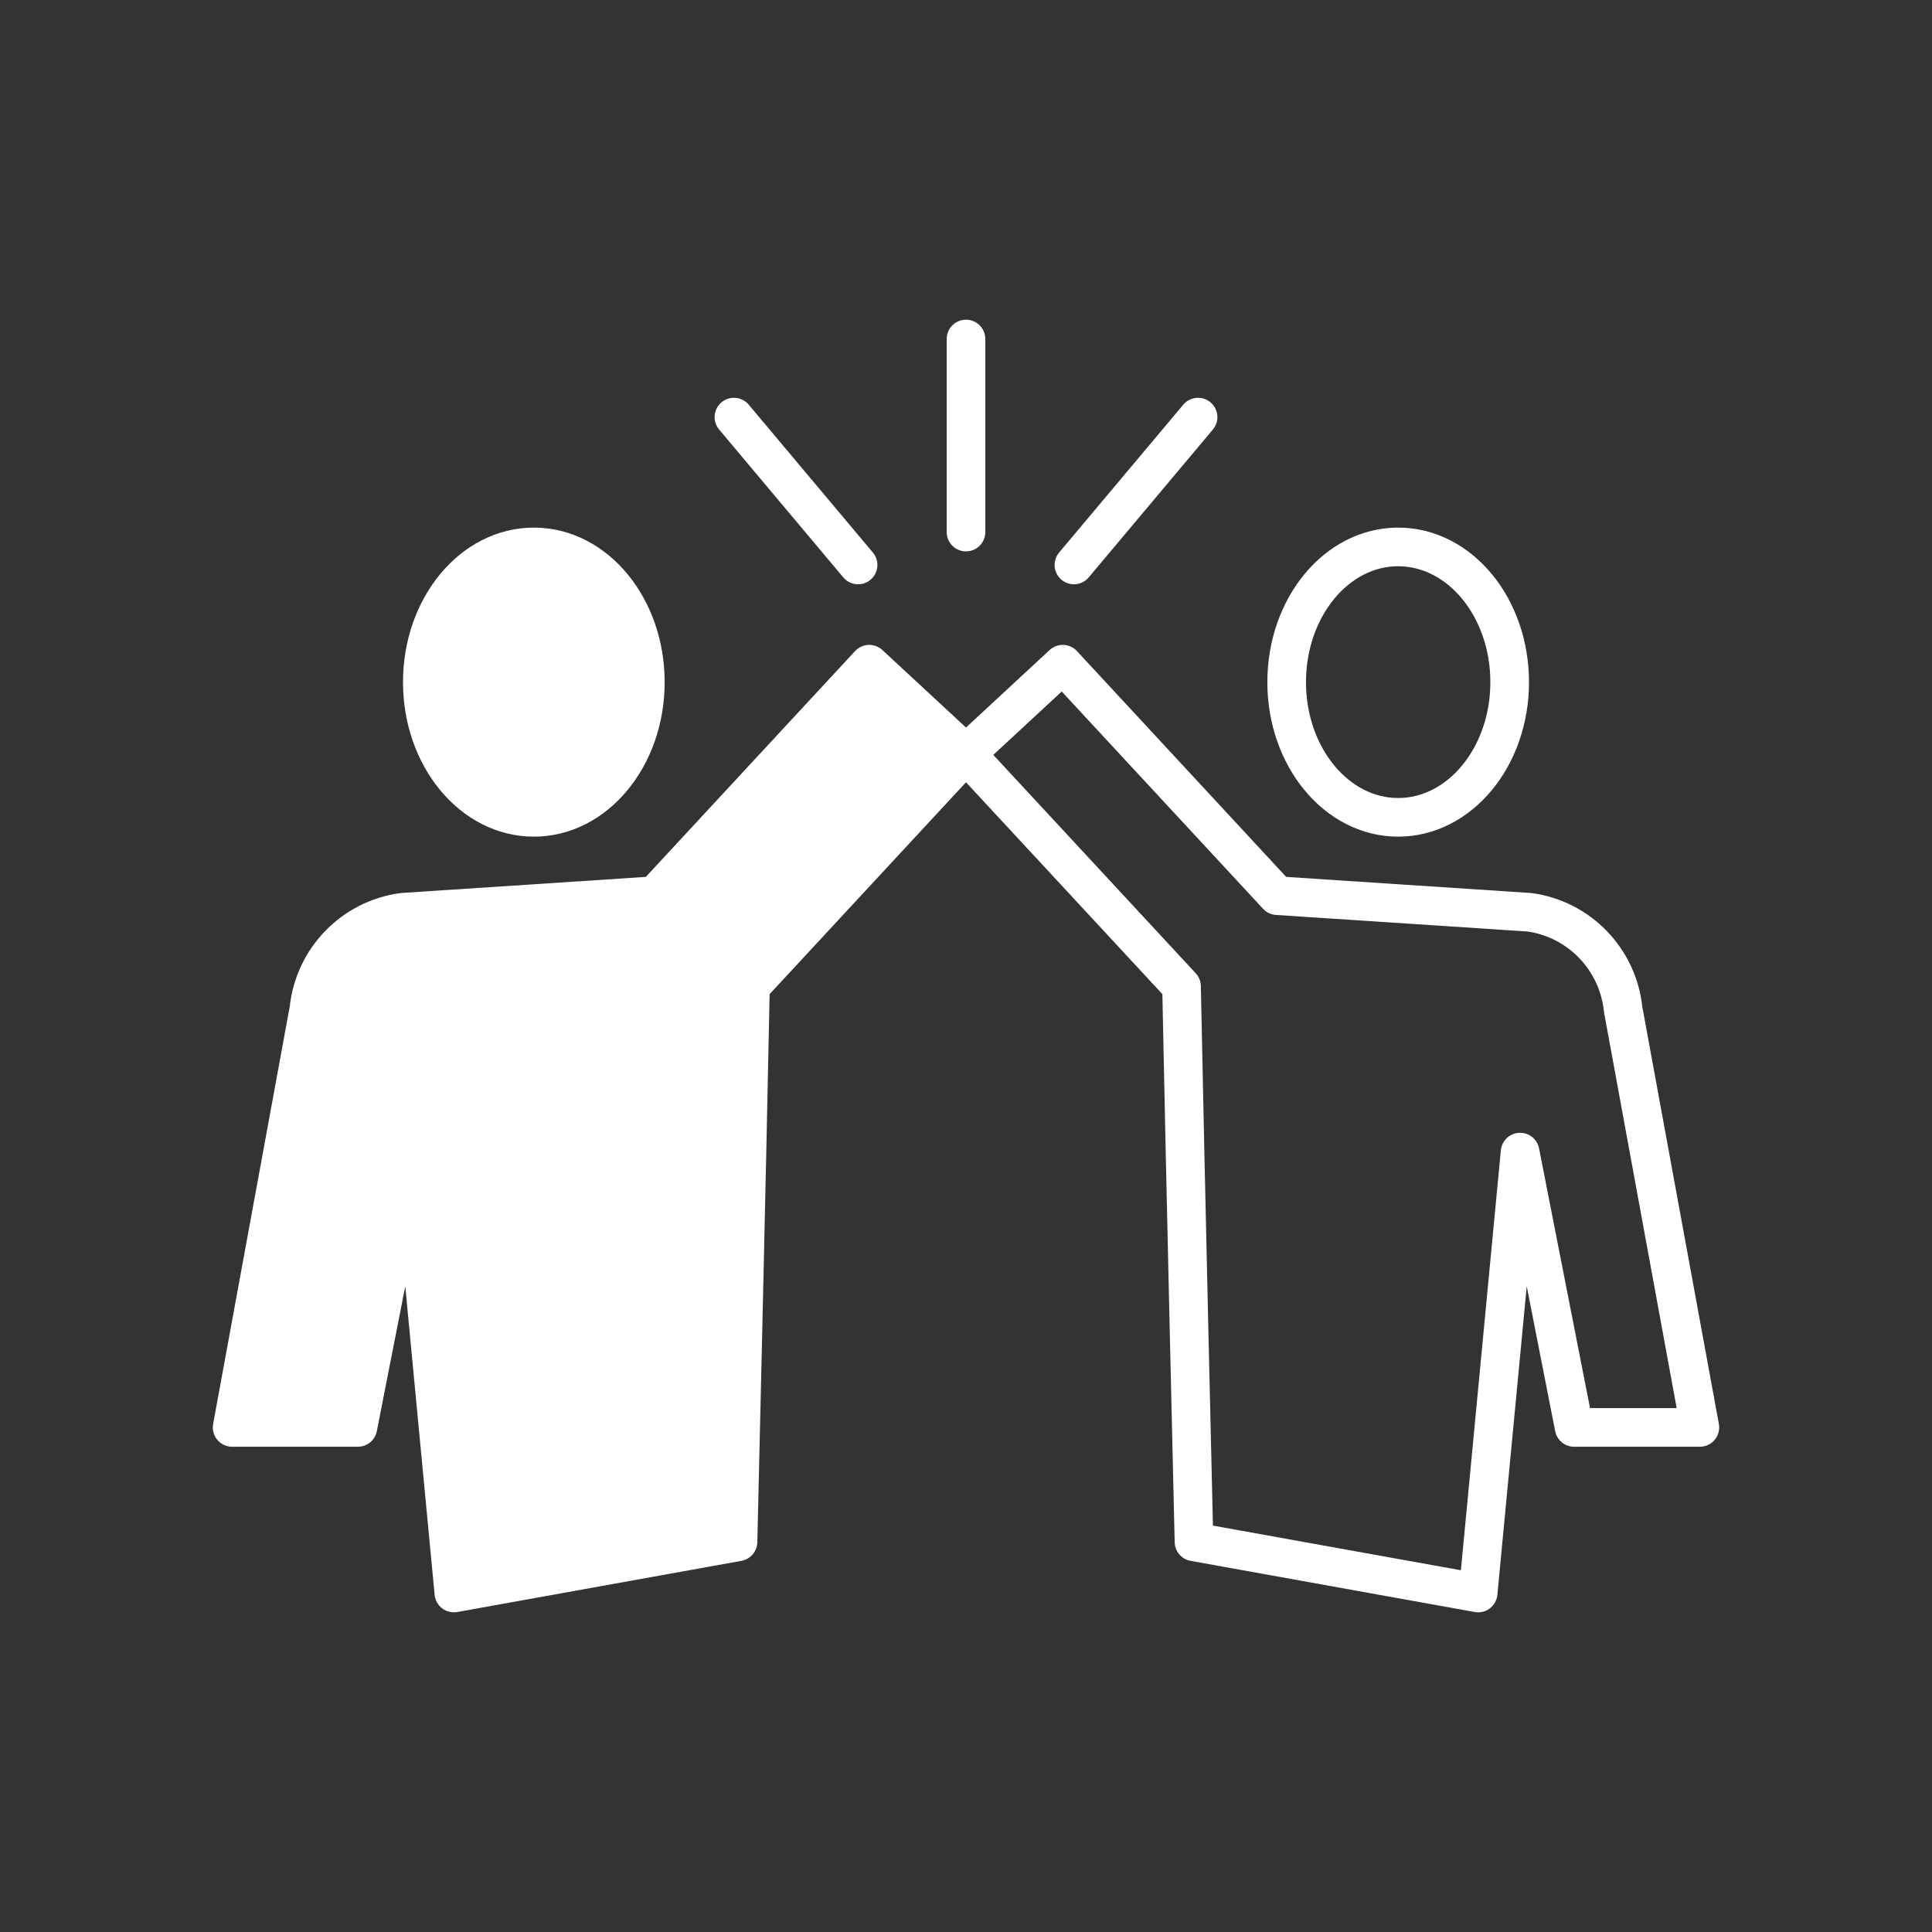
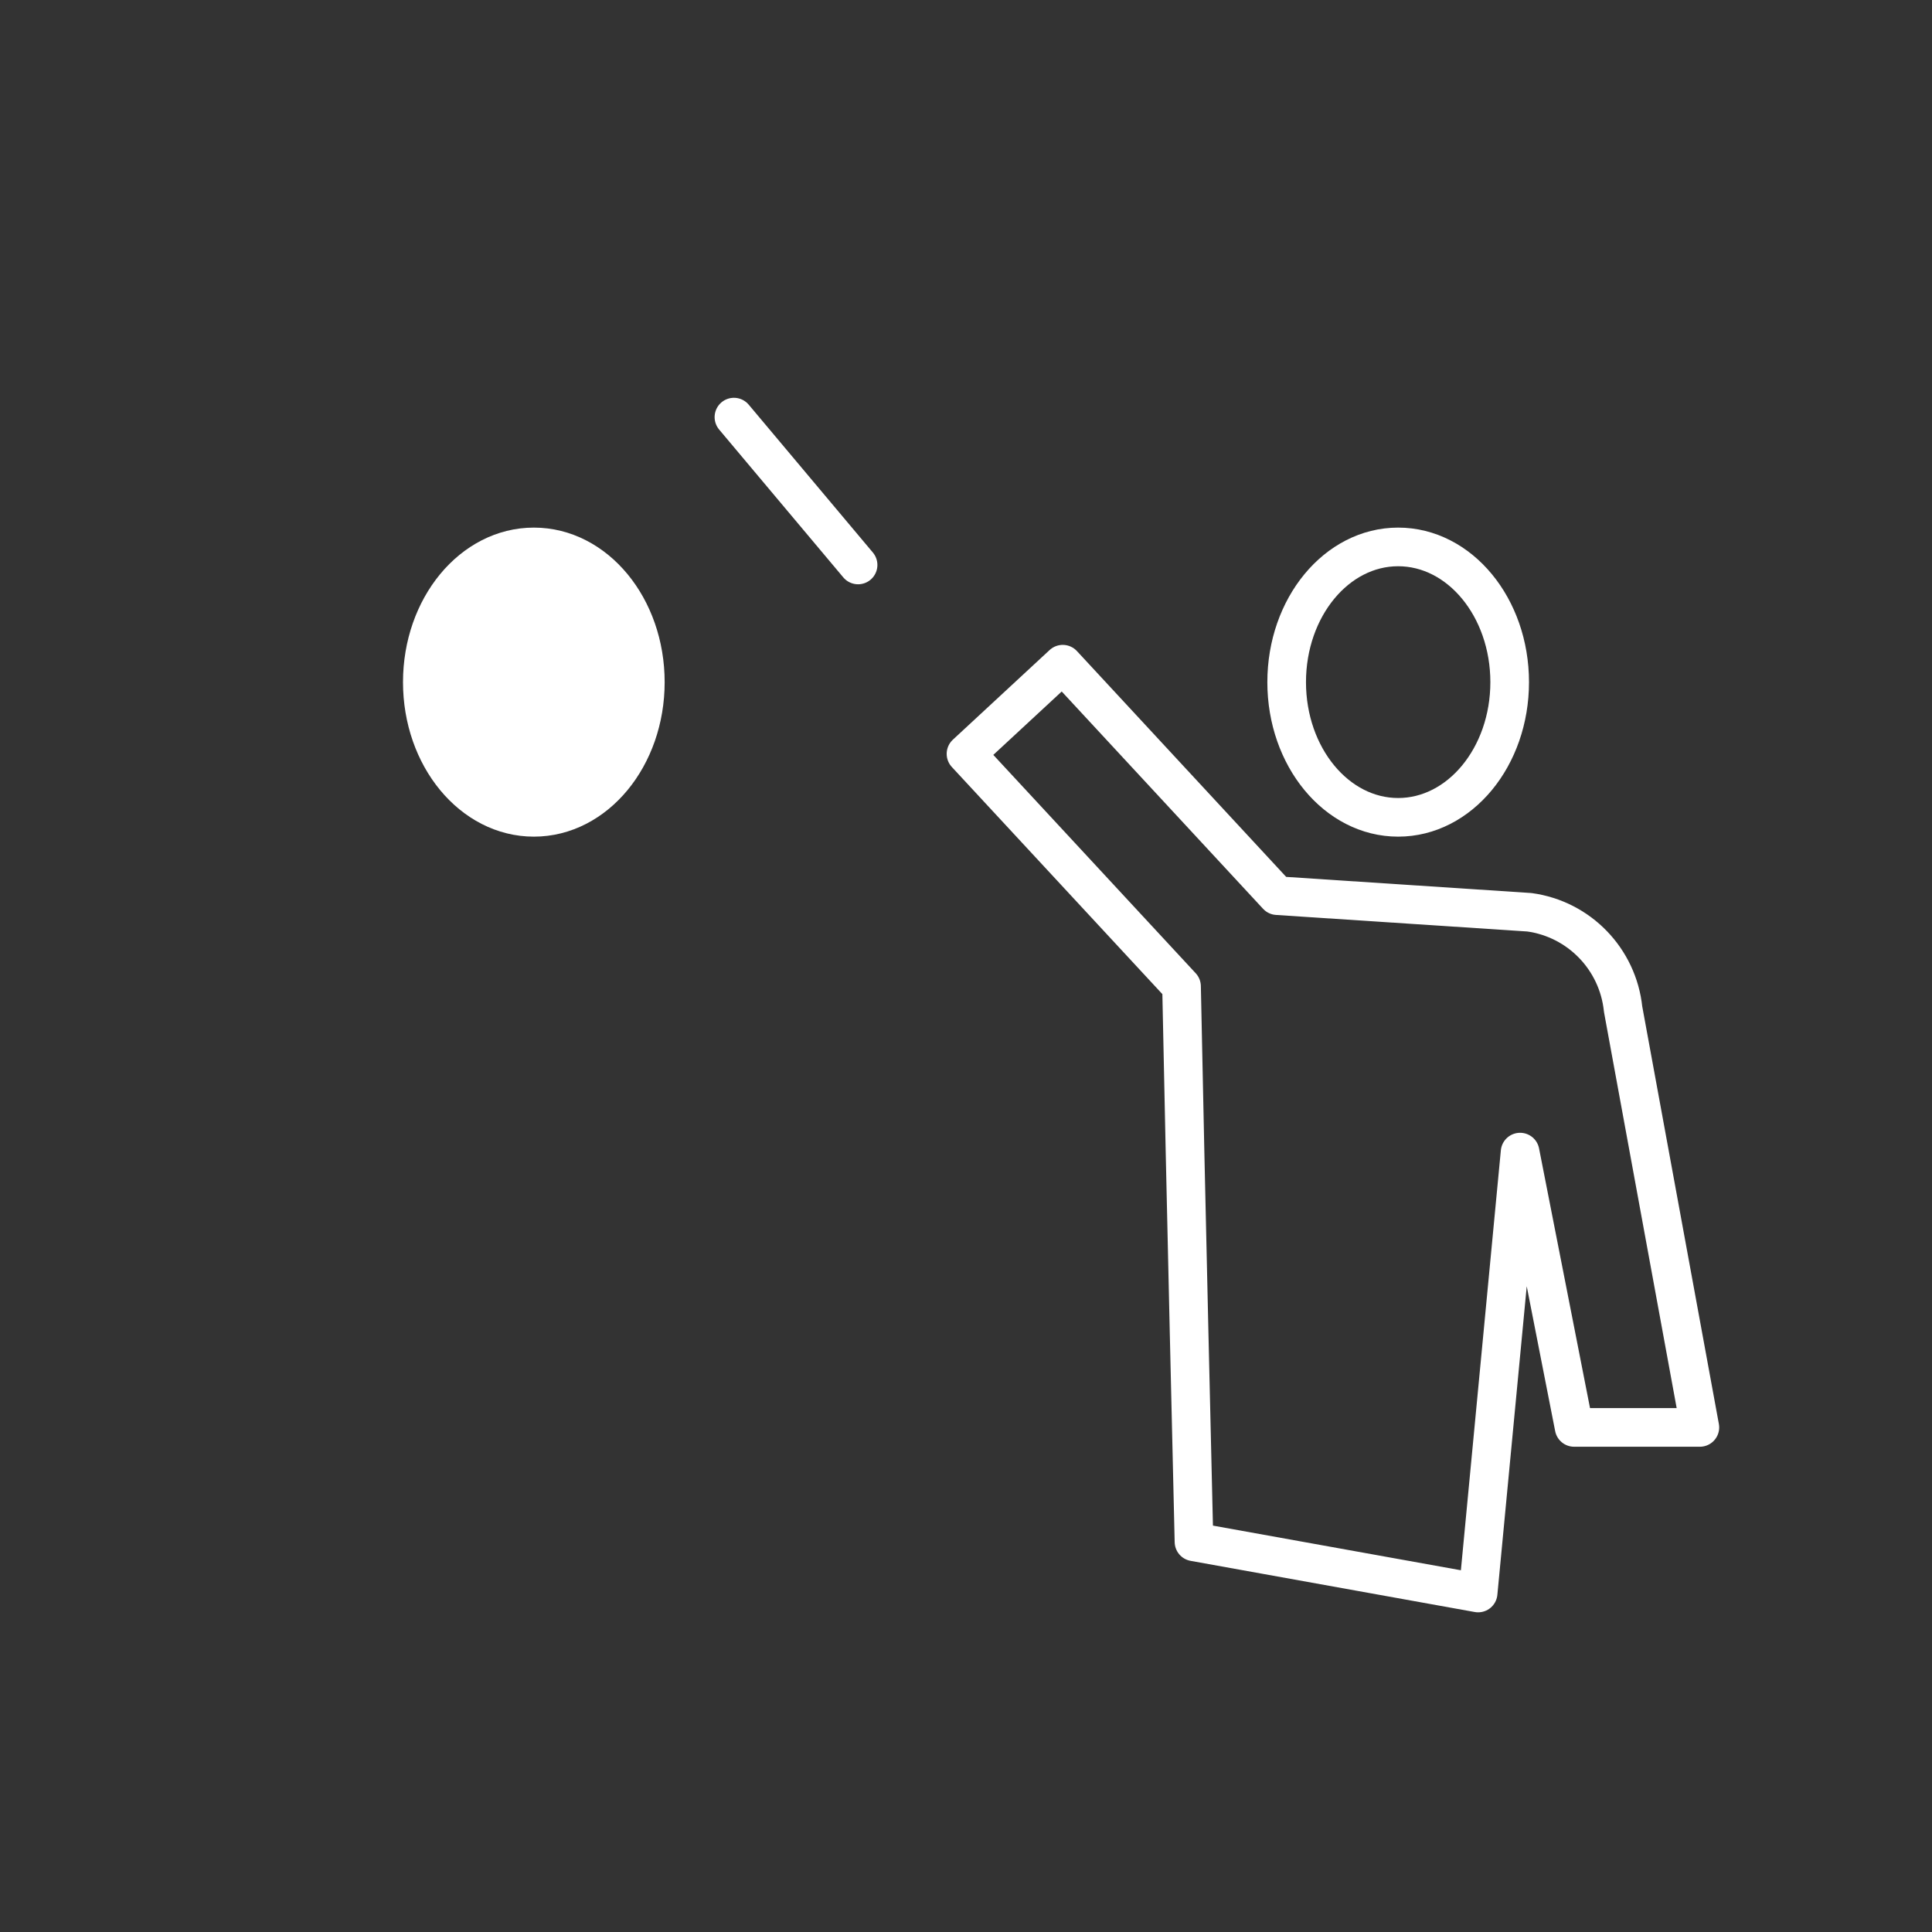
<svg xmlns="http://www.w3.org/2000/svg" width="100pt" height="100pt" viewBox="0 0 100 100" version="1.1">
  <rect x="0" y="0" width="100" height="100" fill="#333333" stroke="none" />
  <g id="surface1">
    <path style="fill-rule:nonzero;fill:rgb(100%,100%,100%);fill-opacity:1;stroke-width:20;stroke-linecap:butt;stroke-linejoin:miter;stroke:rgb(100%,100%,100%);stroke-opacity:1;stroke-miterlimit:10;" d="M 276.328 576.953 C 308.203 576.953 334.023 608.281 334.023 646.914 C 334.023 685.586 308.203 716.914 276.328 716.914 C 244.414 716.914 218.594 685.586 218.594 646.914 C 218.594 608.281 244.414 576.953 276.328 576.953 " transform="matrix(0.1,0,0,-0.1,0,100)" />
-     <path style=" stroke:none;fill-rule:nonzero;fill:rgb(100%,100%,100%);fill-opacity:1;" d="M 50 39.02 L 44.992 34.379 L 33.891 46.359 L 20.84 47.219 C 18.262 47.57 16.258 49.645 15.988 52.234 L 12.016 73.883 L 18.523 73.883 L 21.32 59.633 L 23.492 82.453 L 38.199 79.805 C 38.199 79.805 38.656 60.613 38.844 51.055 L 50 39.02 " />
-     <path style="fill:none;stroke-width:20;stroke-linecap:round;stroke-linejoin:round;stroke:rgb(100%,100%,100%);stroke-opacity:1;stroke-miterlimit:10;" d="M 500 609.805 L 449.922 656.211 L 338.906 536.406 L 208.398 527.812 C 182.617 524.297 162.578 503.555 159.883 477.656 L 120.156 261.172 L 185.234 261.172 L 213.203 403.672 L 234.922 175.469 L 381.992 201.953 C 381.992 201.953 386.562 393.867 388.438 489.453 Z M 500 609.805 " transform="matrix(0.1,0,0,-0.1,0,100)" />
    <path style="fill:none;stroke-width:20;stroke-linecap:round;stroke-linejoin:round;stroke:rgb(100%,100%,100%);stroke-opacity:1;stroke-miterlimit:10;" d="M 723.672 576.953 C 691.797 576.953 665.977 608.281 665.977 646.914 C 665.977 685.586 691.797 716.914 723.672 716.914 C 755.586 716.914 781.406 685.586 781.406 646.914 C 781.406 608.281 755.586 576.953 723.672 576.953 " transform="matrix(0.1,0,0,-0.1,0,100)" />
    <path style="fill:none;stroke-width:20;stroke-linecap:round;stroke-linejoin:round;stroke:rgb(100%,100%,100%);stroke-opacity:1;stroke-miterlimit:10;" d="M 840.117 477.656 C 837.422 503.555 817.383 524.297 791.602 527.812 L 661.094 536.406 L 550.078 656.211 L 500 609.805 L 611.562 489.453 C 613.438 393.867 618.008 201.953 618.008 201.953 L 765.078 175.469 L 786.797 403.672 L 814.766 261.172 L 879.844 261.172 Z M 840.117 477.656 " transform="matrix(0.1,0,0,-0.1,0,100)" />
-     <path style="fill:none;stroke-width:20;stroke-linecap:round;stroke-linejoin:round;stroke:rgb(100%,100%,100%);stroke-opacity:1;stroke-miterlimit:10;" d="M 500 724.609 L 500 824.531 " transform="matrix(0.1,0,0,-0.1,0,100)" />
-     <path style="fill:none;stroke-width:20;stroke-linecap:round;stroke-linejoin:round;stroke:rgb(100%,100%,100%);stroke-opacity:1;stroke-miterlimit:10;" d="M 555.859 707.578 L 620.117 784.102 " transform="matrix(0.1,0,0,-0.1,0,100)" />
    <path style="fill:none;stroke-width:20;stroke-linecap:round;stroke-linejoin:round;stroke:rgb(100%,100%,100%);stroke-opacity:1;stroke-miterlimit:10;" d="M 444.141 707.578 L 379.883 784.102 " transform="matrix(0.1,0,0,-0.1,0,100)" />
  </g>
</svg>